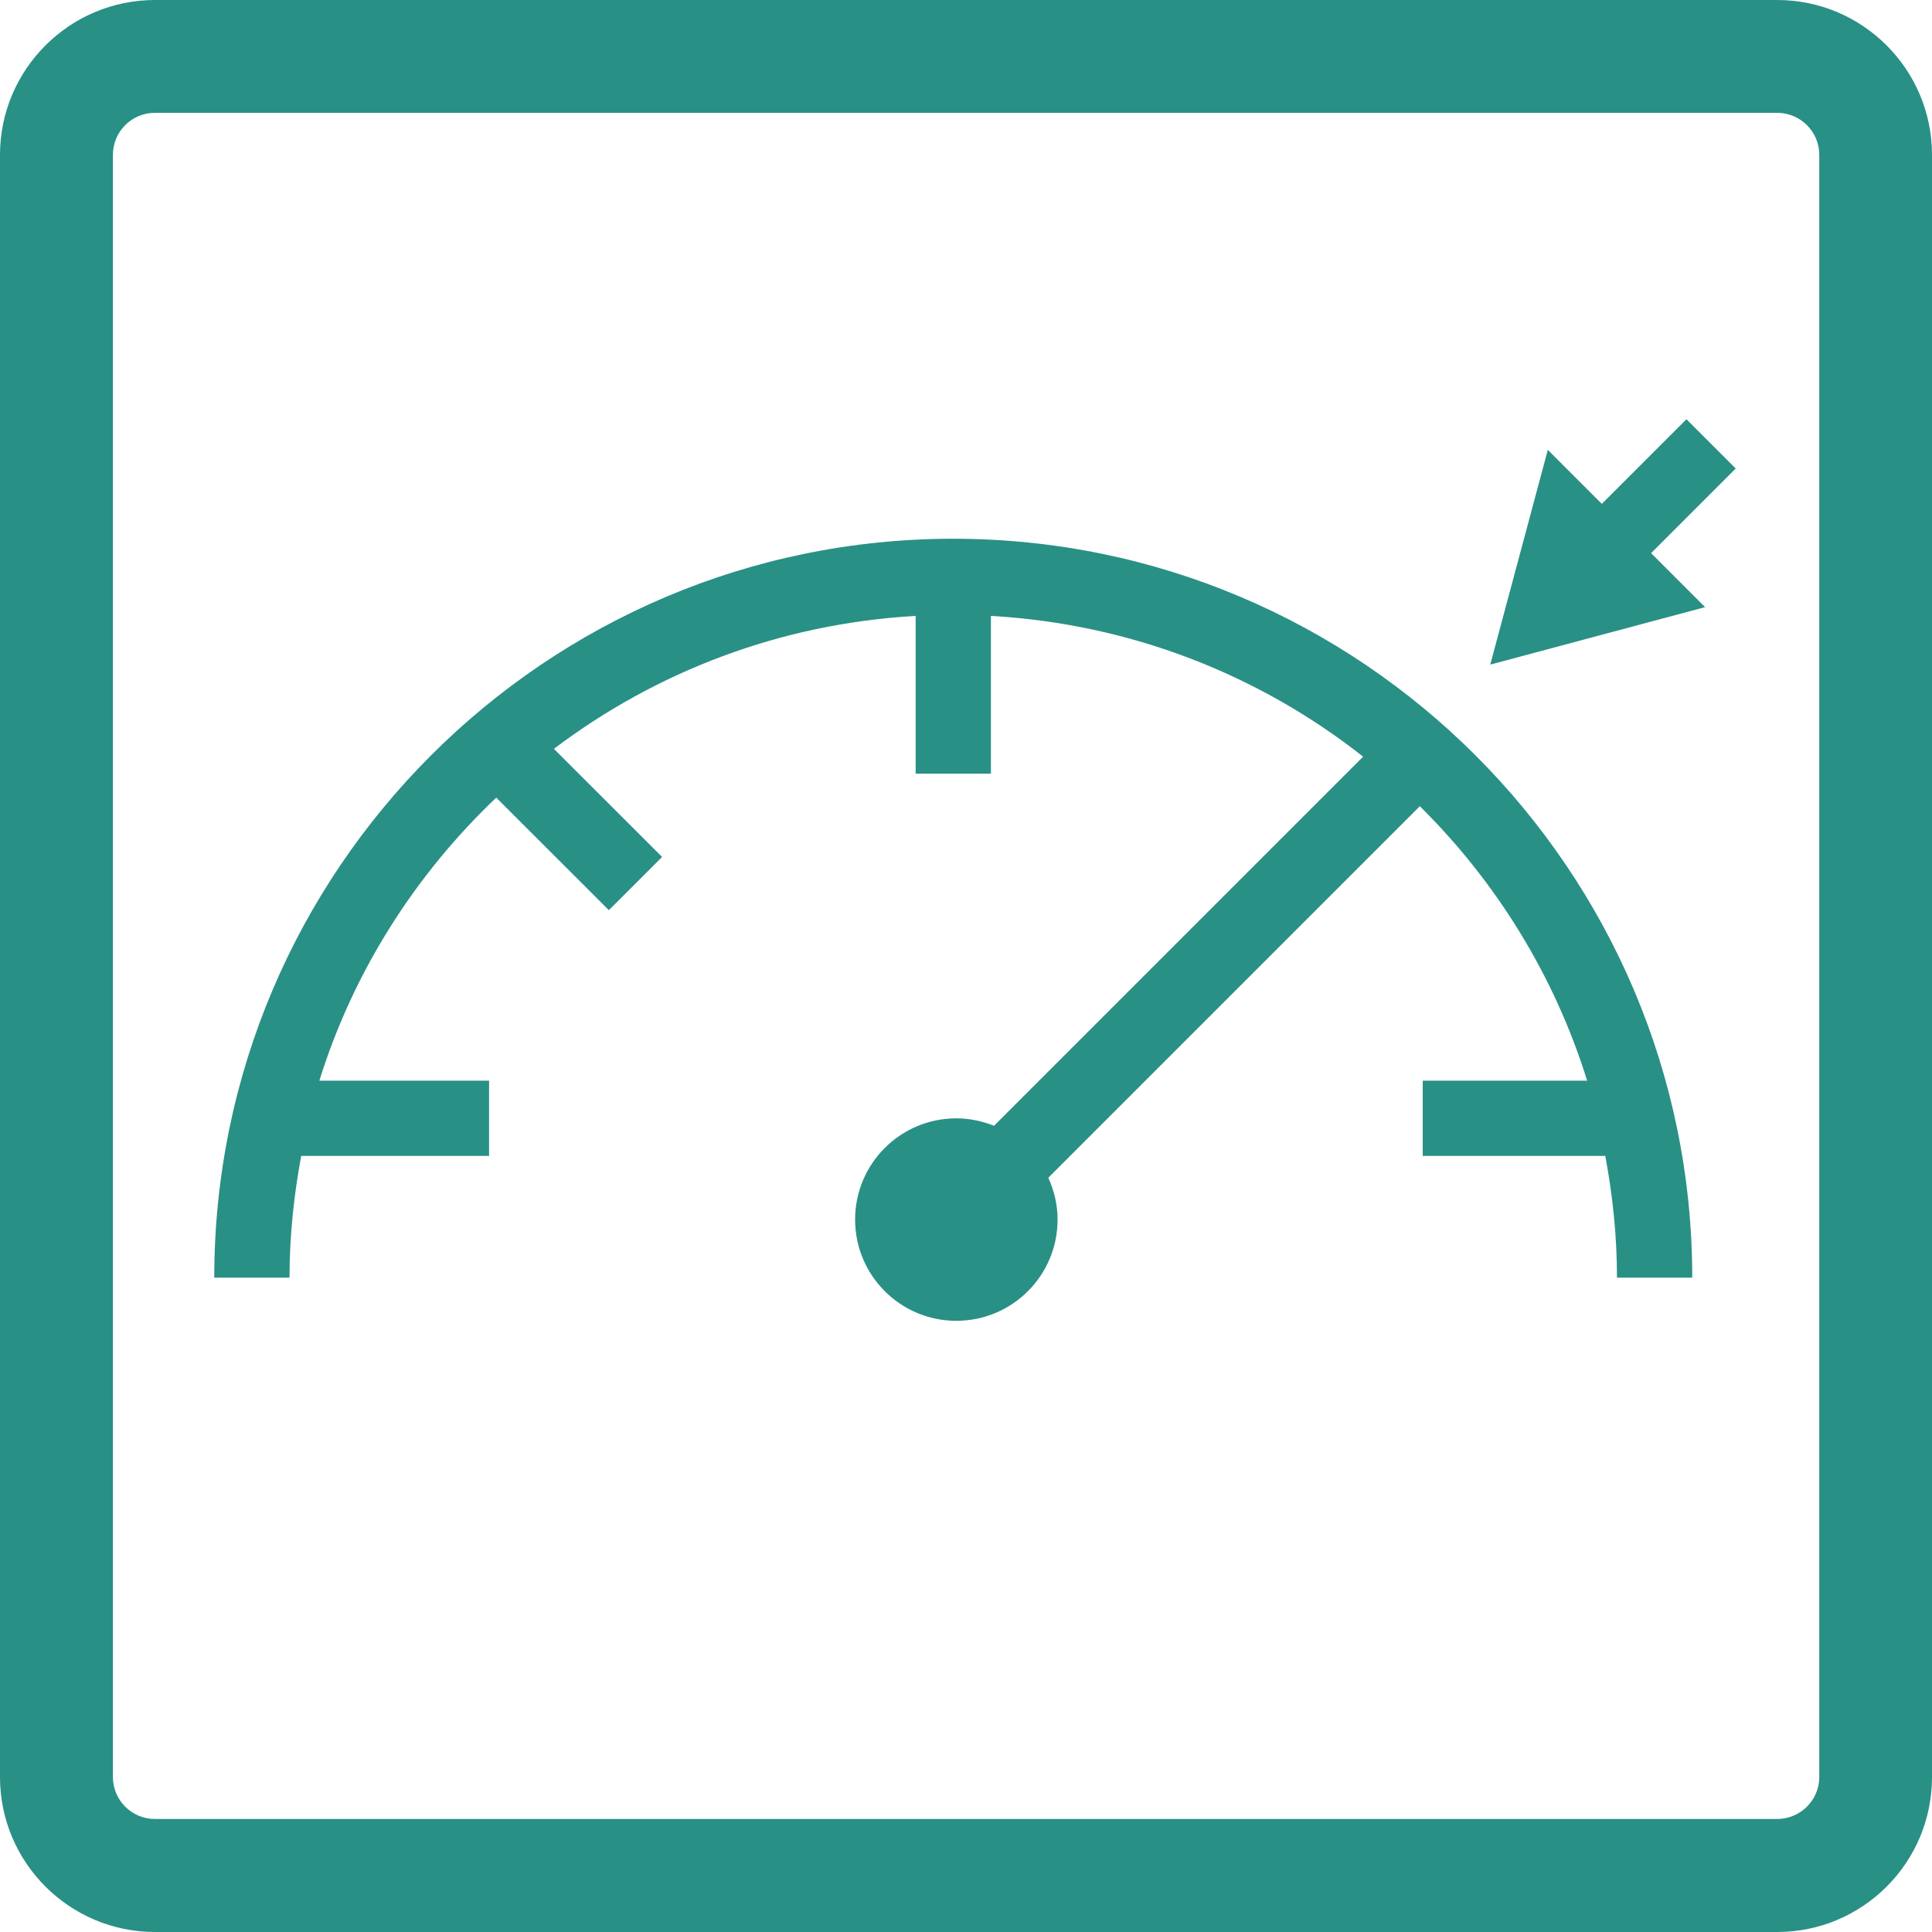
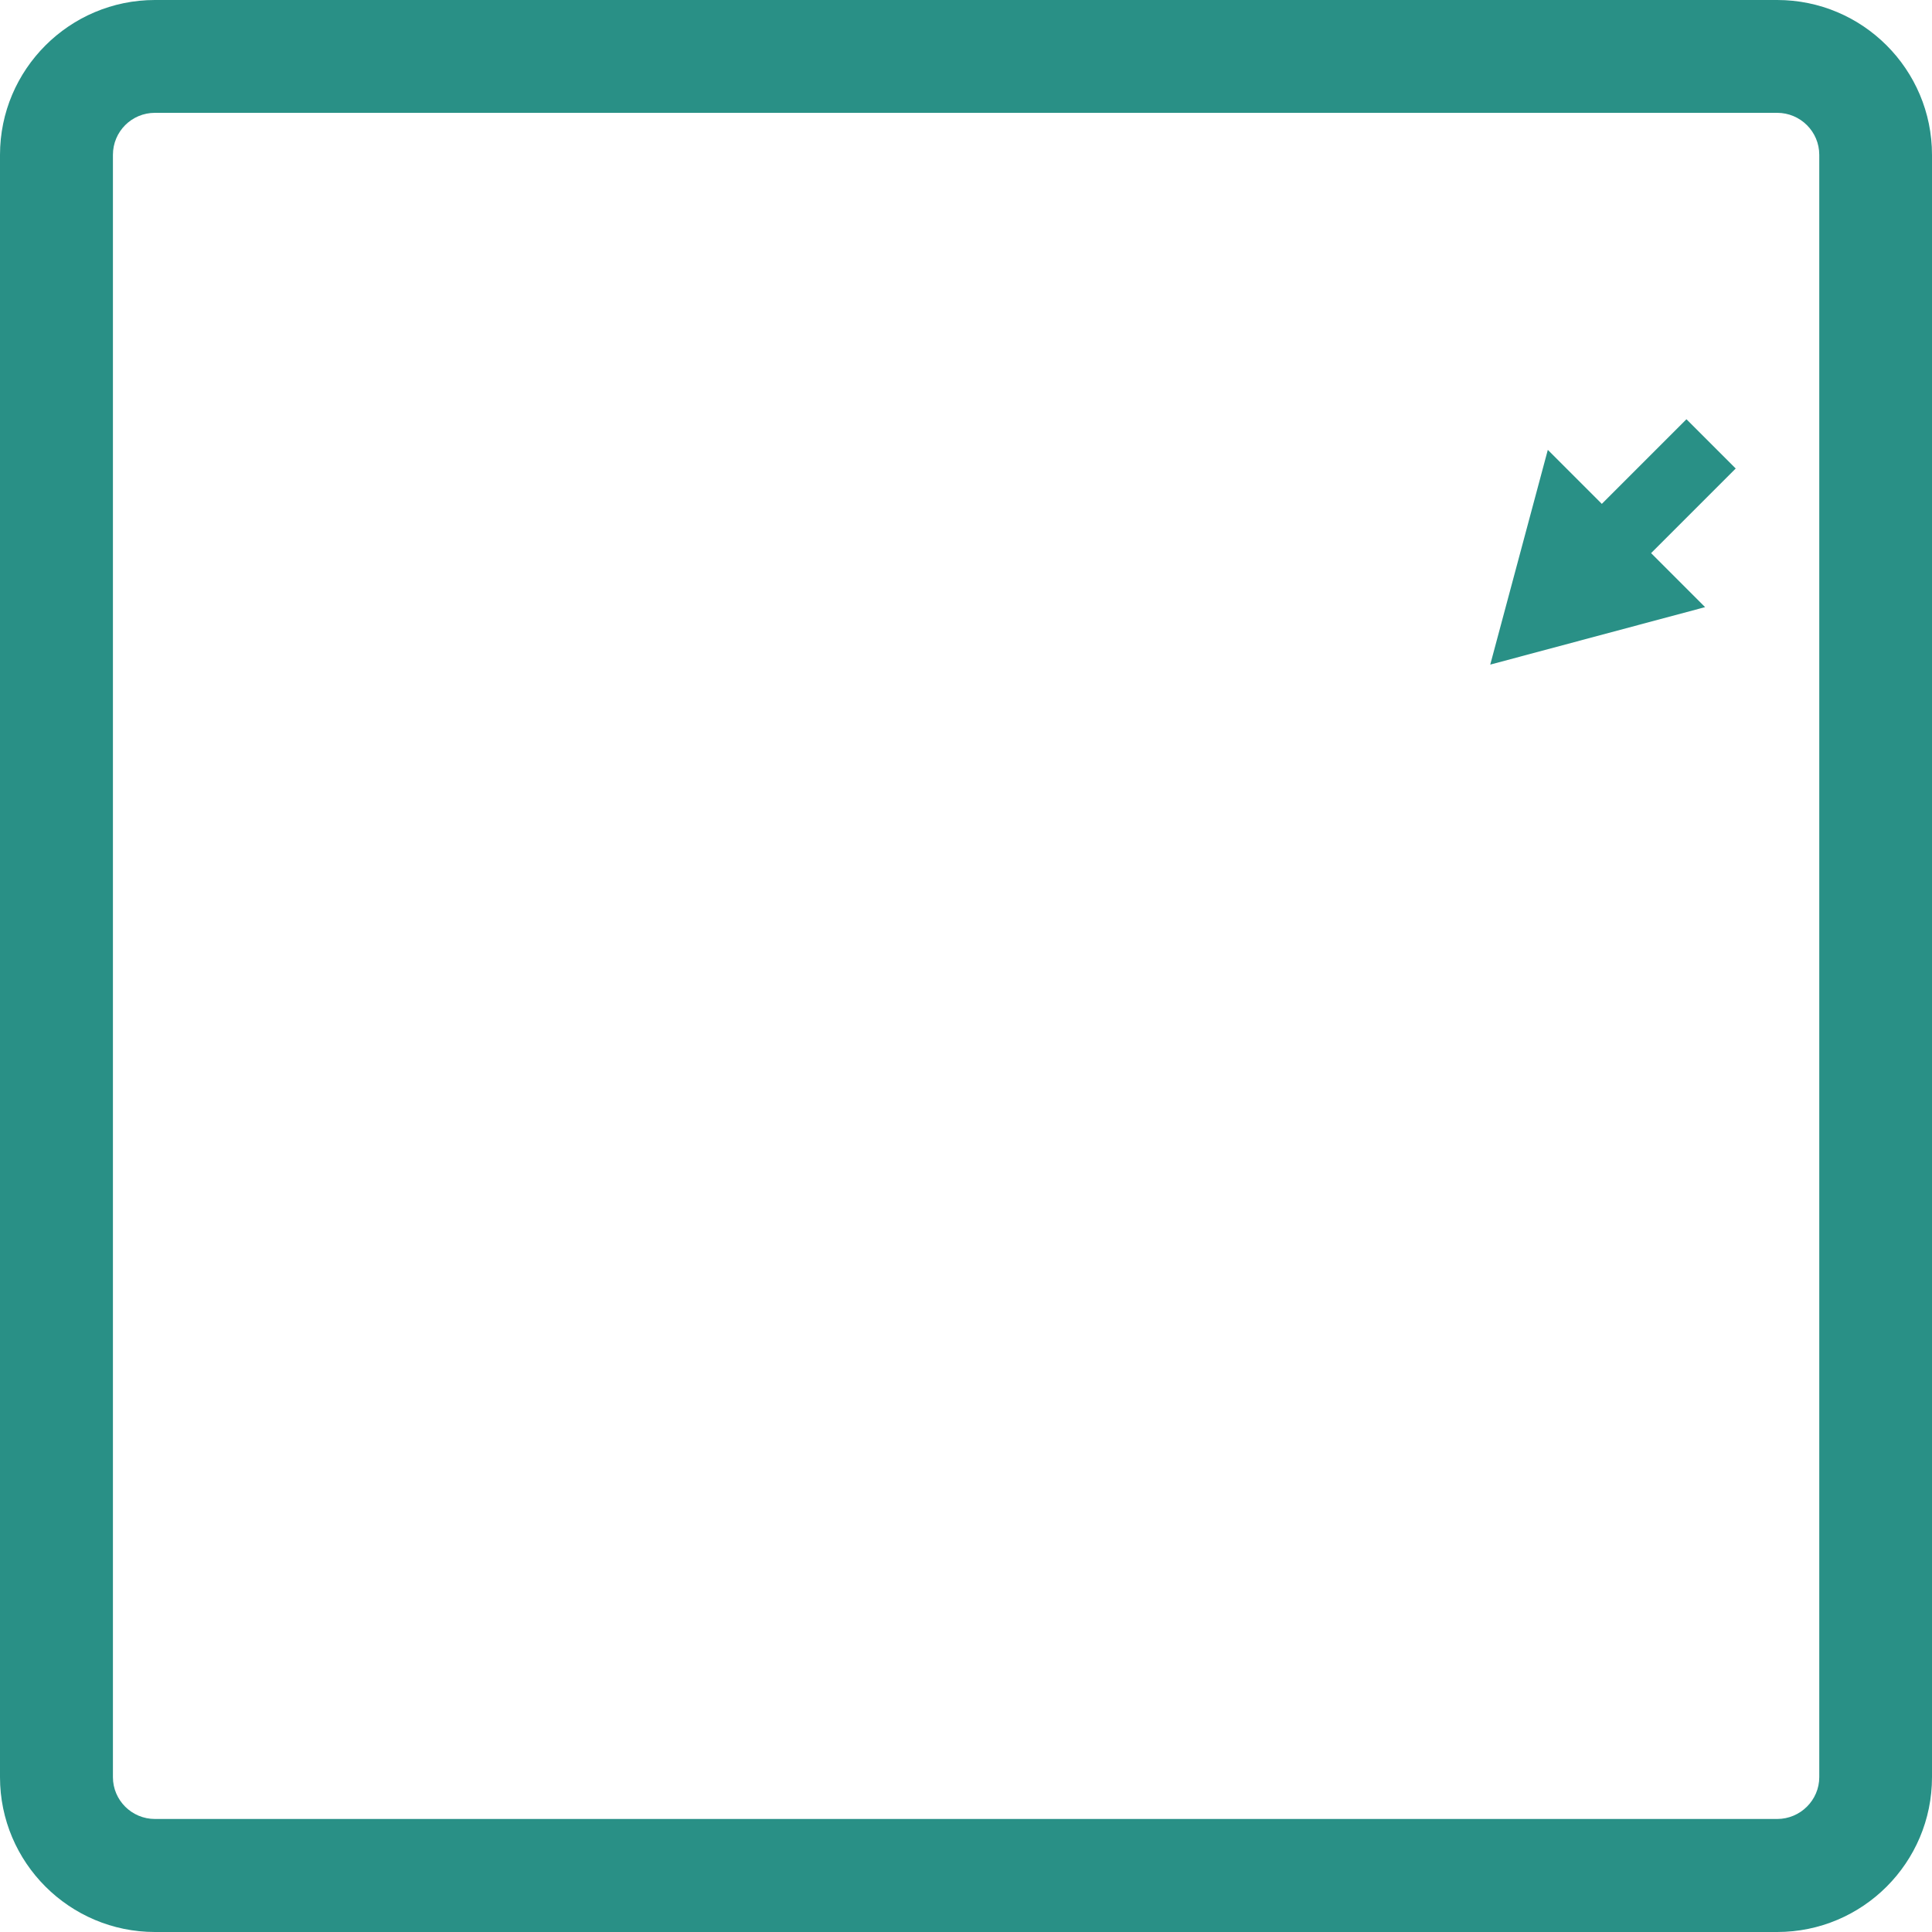
<svg xmlns="http://www.w3.org/2000/svg" id="a" viewBox="0 0 200 200">
  <defs>
    <style>.b{fill:#299086;}</style>
  </defs>
  <path class="b" d="M183.97,0H16.04C7.2,0,0,7.19,0,16.03V183.97c0,8.84,7.2,16.03,16.04,16.03H183.97c8.85,0,16.03-7.18,16.03-16.03V16.03C200,7.19,192.82,0,183.97,0Zm4.36,183.97c0,2.38-1.96,4.33-4.36,4.33H16.04c-2.41,0-4.35-1.95-4.35-4.33V16.03c0-2.41,1.94-4.35,4.35-4.35H183.97c2.4,0,4.36,1.94,4.36,4.35V183.97Z" />
  <g>
    <polygon class="b" points="179.68 48.5 174.58 43.4 165.82 52.16 160.23 46.57 154.27 68.8 176.51 62.85 170.92 57.26 179.68 48.5" />
-     <path class="b" d="M98.68,55.77c-42.18,0-76.5,34.32-76.5,76.49h7.79c0-4.31,.45-8.51,1.21-12.6h19.45v-7.79h-17.57c3.52-11.31,9.93-21.33,18.31-29.3l11.66,11.65,5.51-5.51-11.2-11.19c10.55-7.98,23.43-12.97,37.45-13.76v16.33h7.79v-16.33c14.5,.82,27.79,6.11,38.53,14.57l-38.21,38.21c-1.21-.48-2.52-.77-3.9-.77-5.79,0-10.48,4.69-10.48,10.48s4.69,10.48,10.48,10.48,10.48-4.69,10.48-10.48c0-1.55-.36-3-.96-4.33l38.46-38.46c7.91,7.82,13.94,17.54,17.32,28.41h-17.02v7.79h18.9c.76,4.09,1.21,8.29,1.21,12.6h7.79c0-42.18-34.32-76.49-76.51-76.49Z" />
  </g>
</svg>